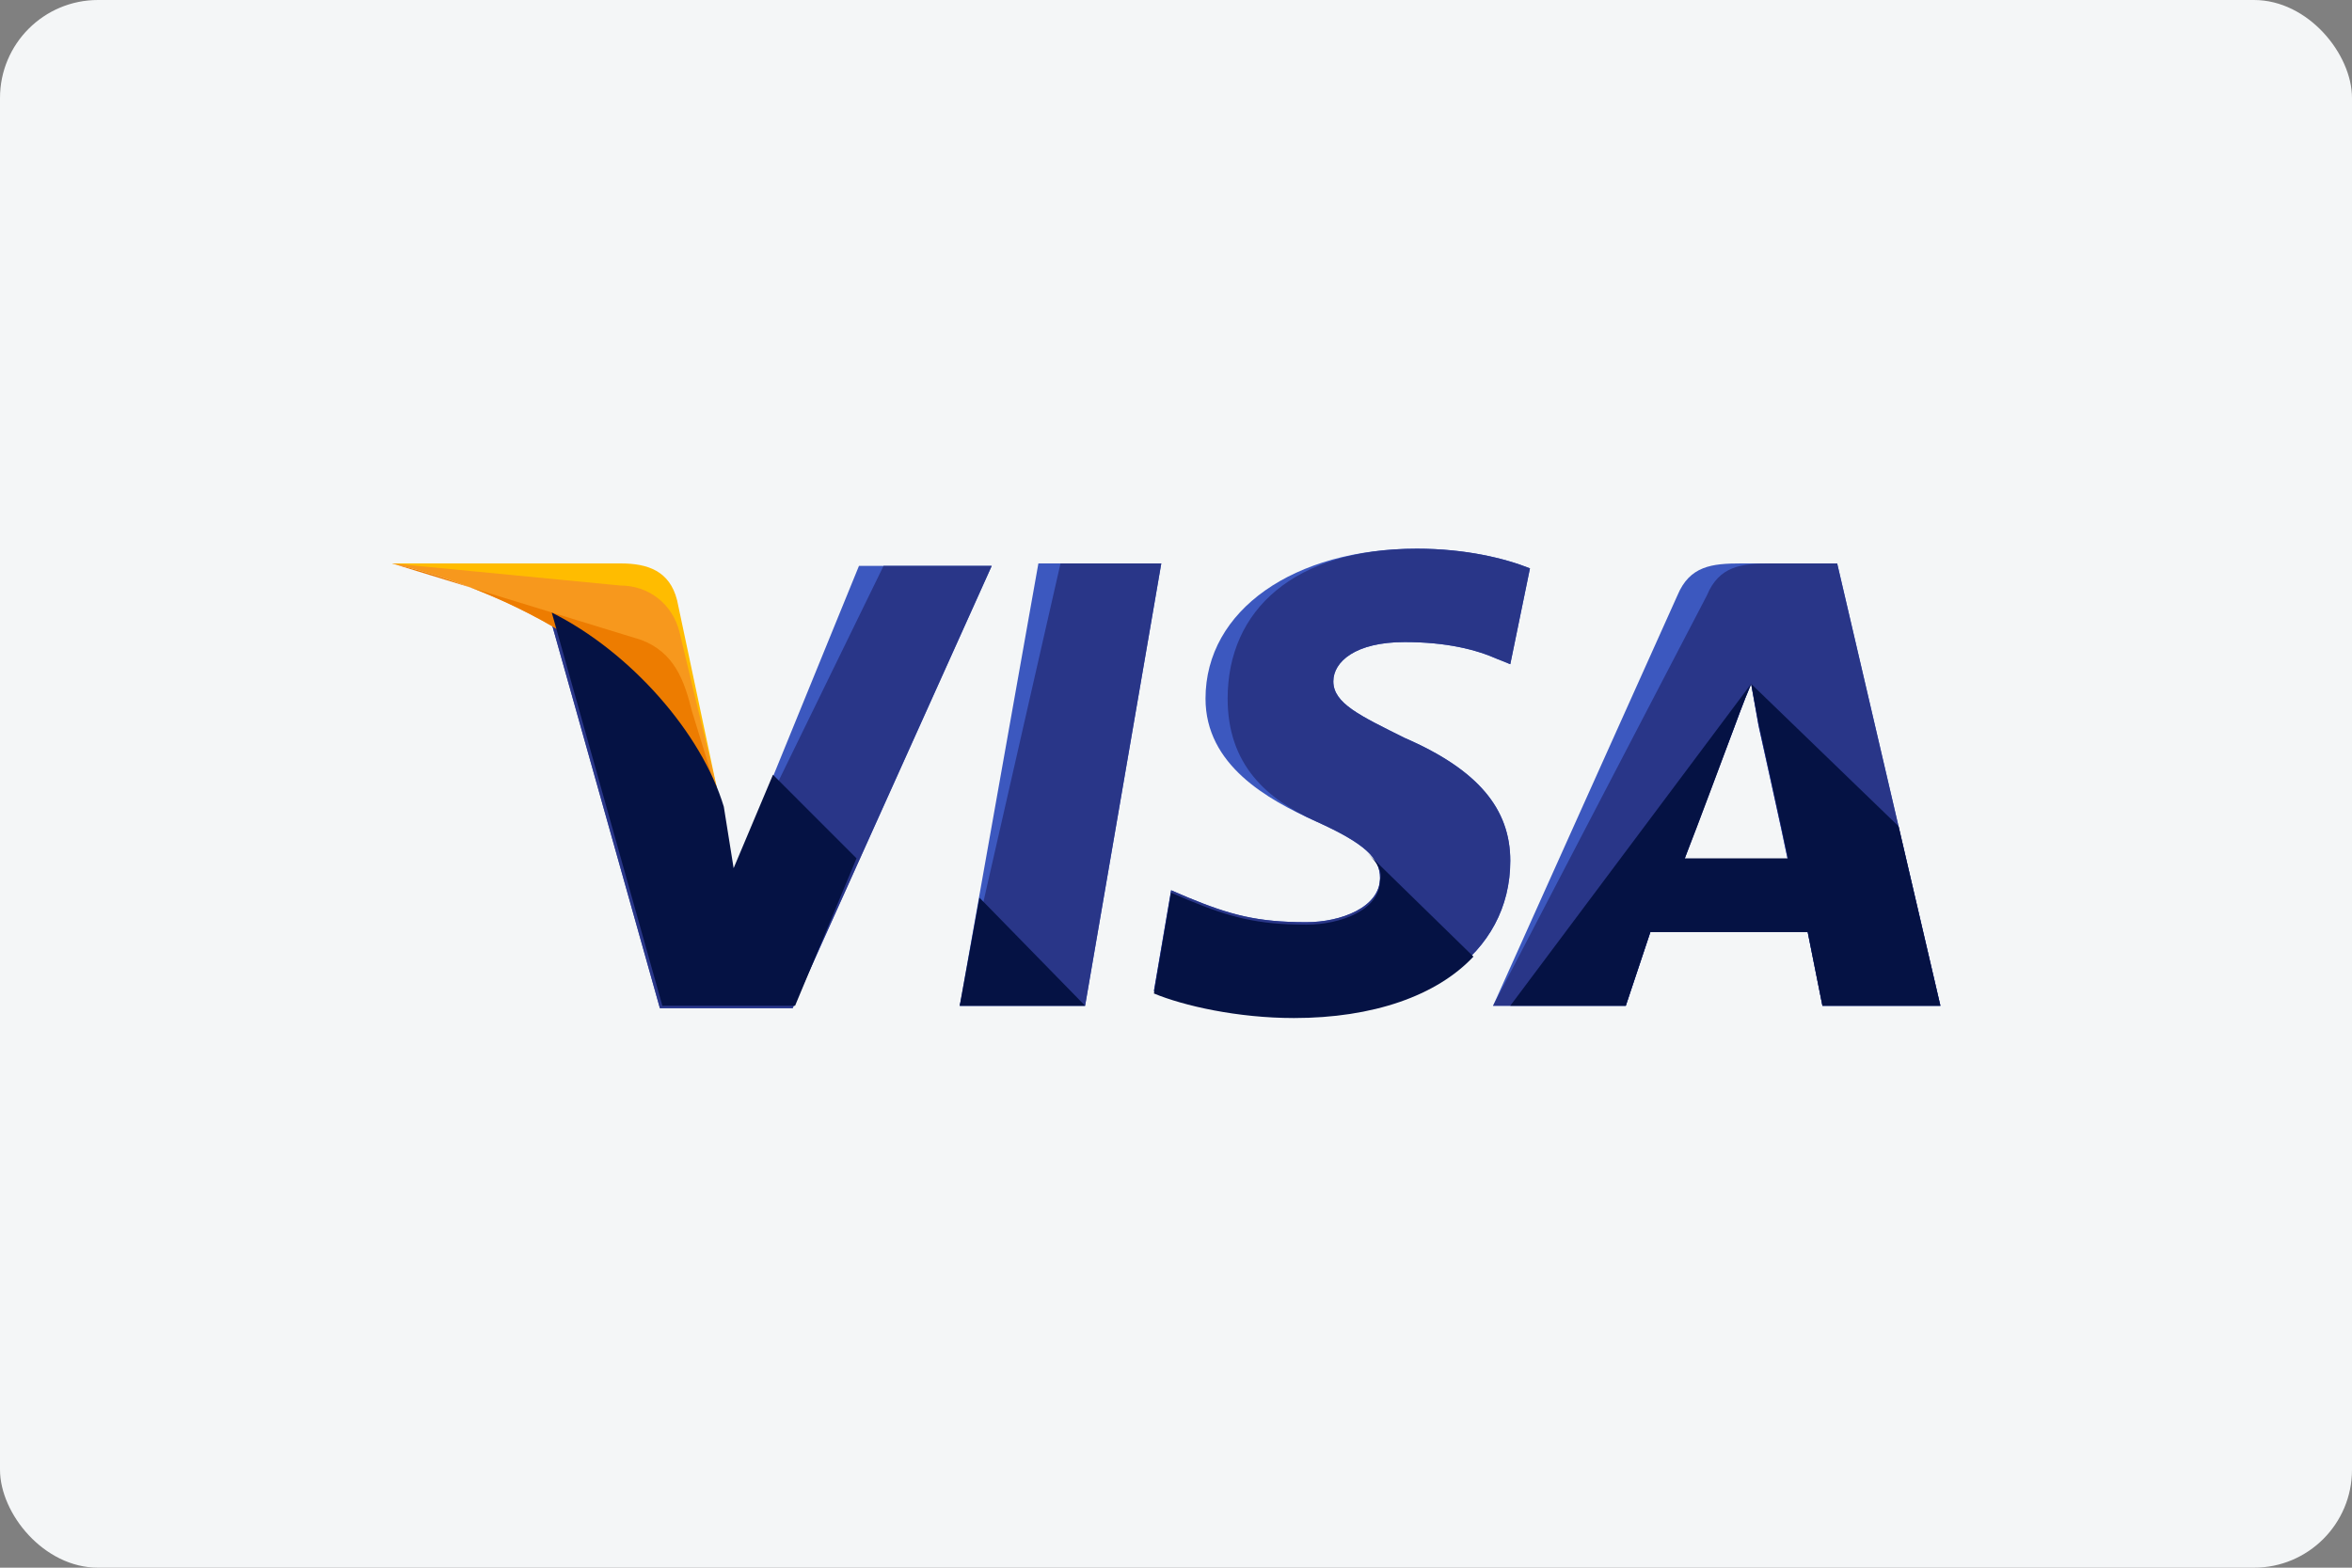
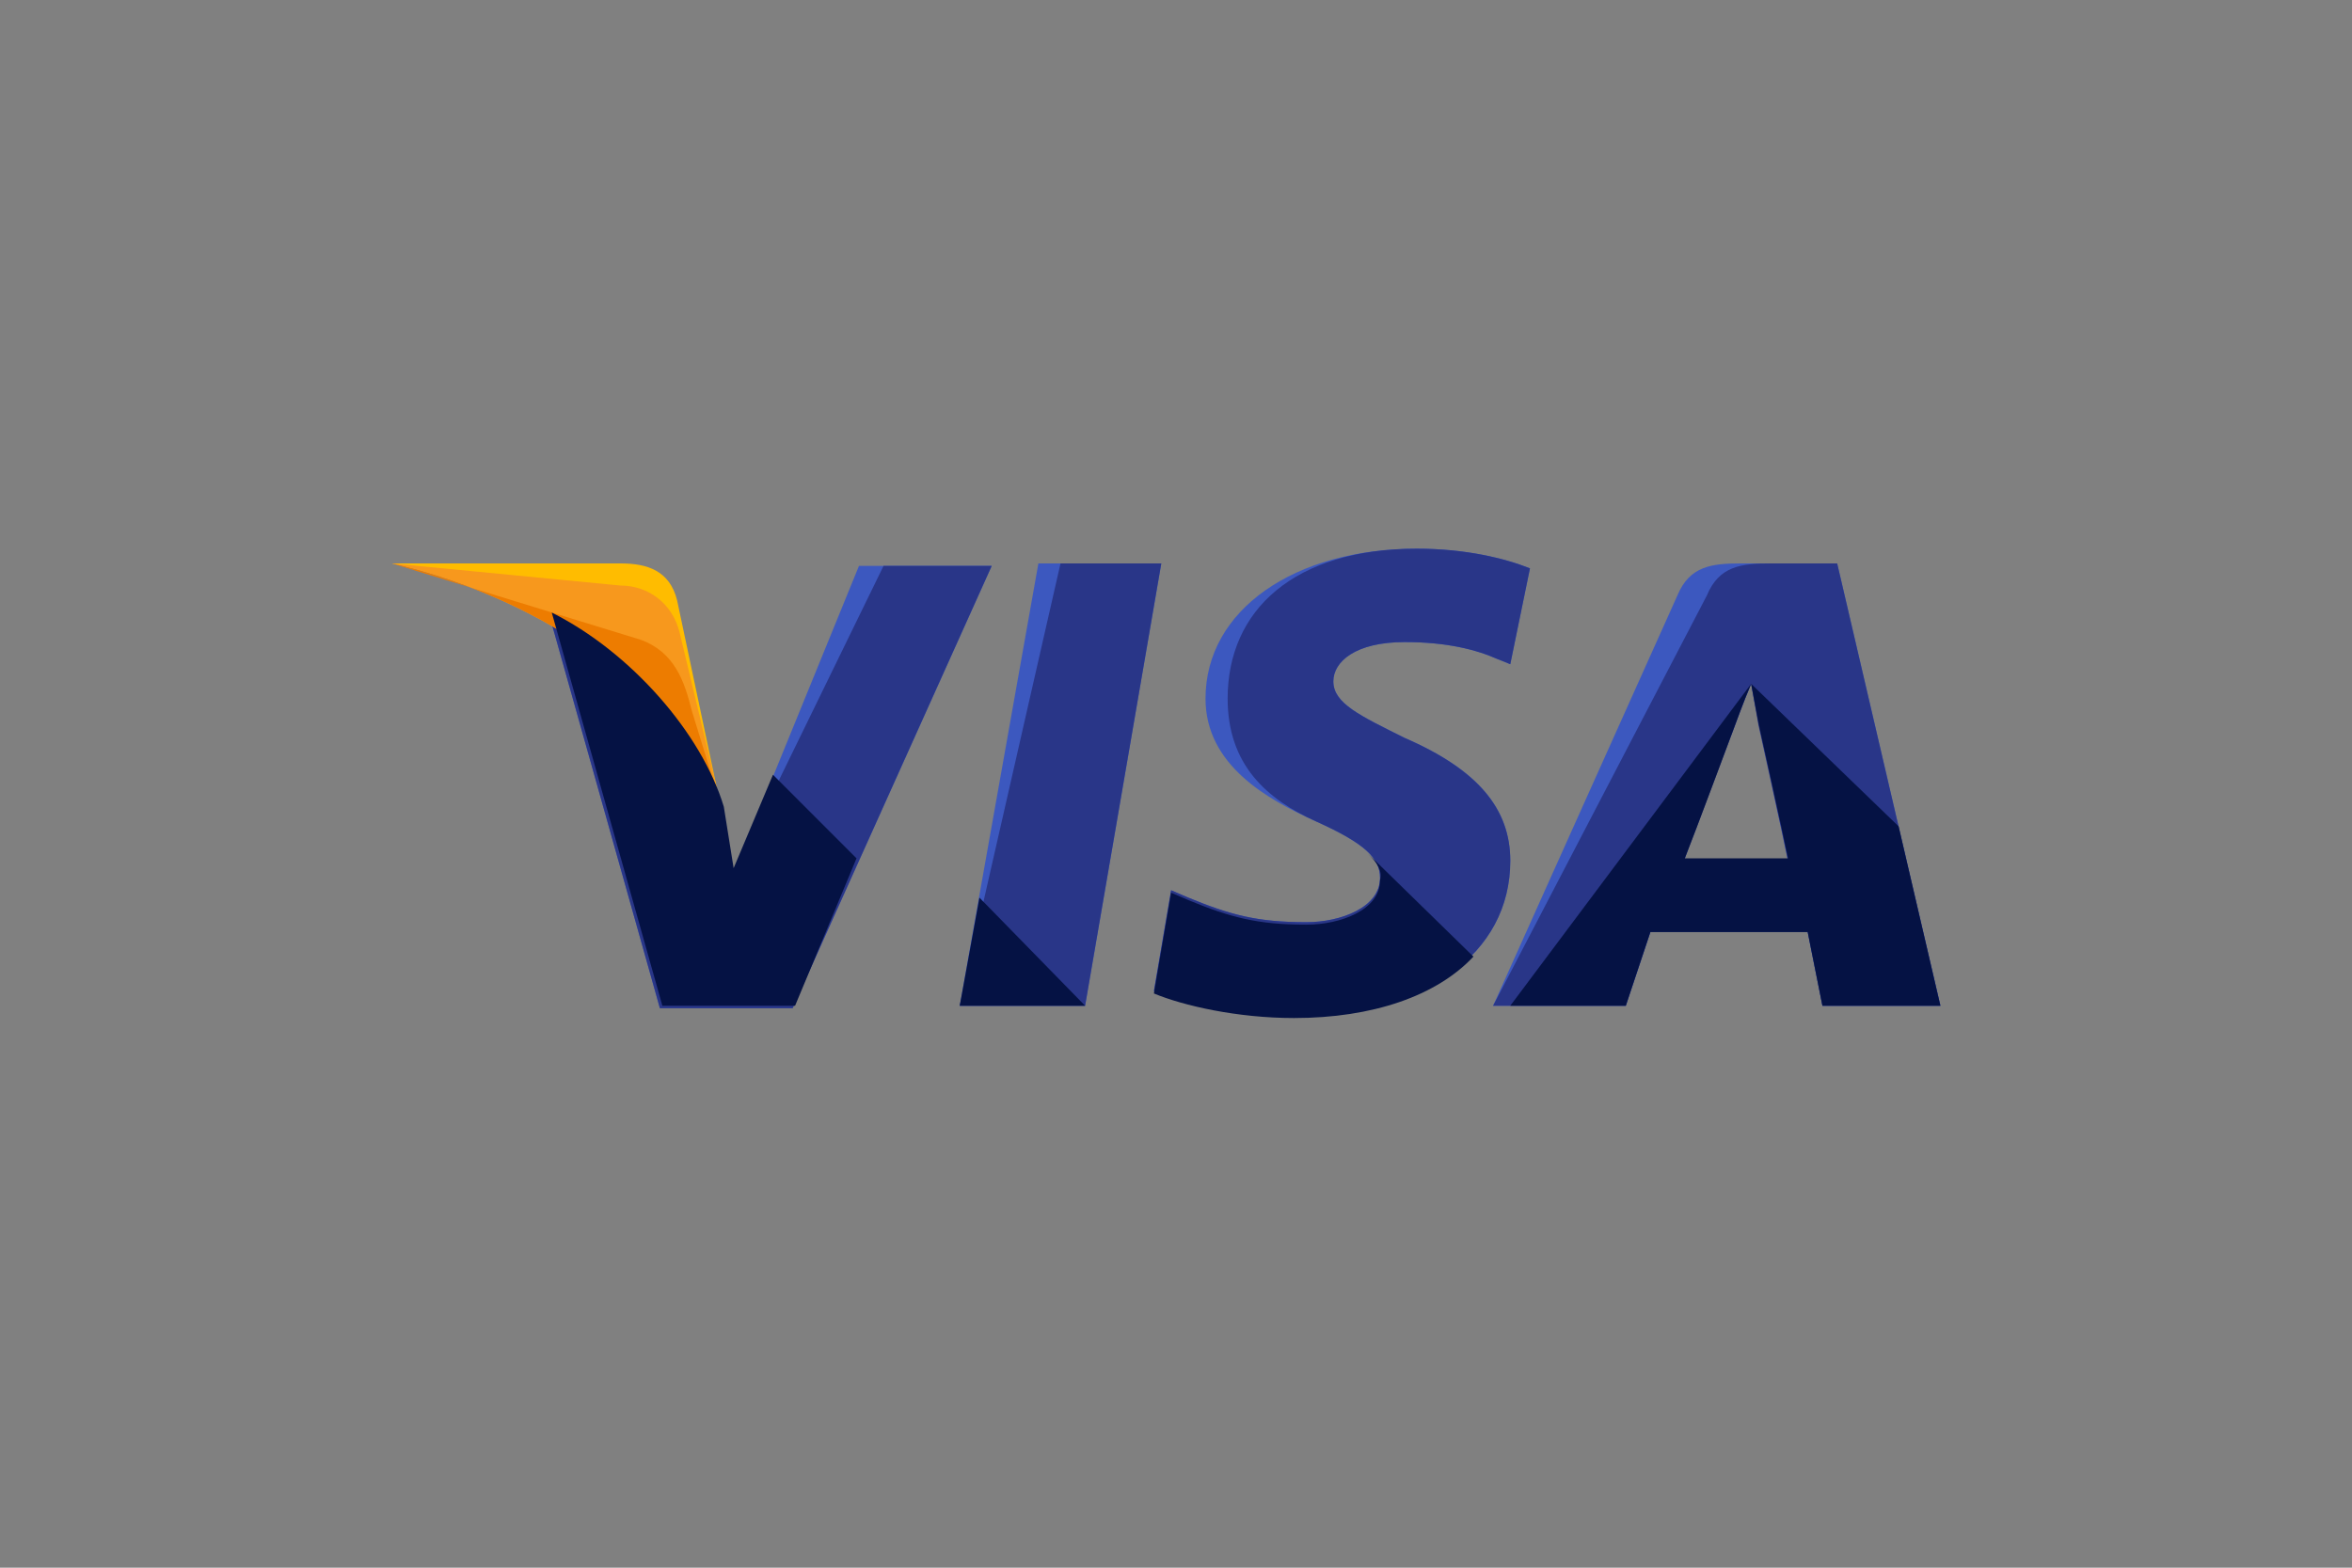
<svg xmlns="http://www.w3.org/2000/svg" width="120" height="80" viewBox="0 0 120 80" fill="none">
  <rect x="0" y="0" width="120" height="80" fill="#808080" stroke="none" />
-   <rect width="120" height="80" rx="5" fill="#F4F6F7" />
  <path d="M48.967 51.324L52.979 28.752H59.249L55.362 51.324H48.967Z" fill="#3C58BF" />
  <path d="M48.967 51.324L54.108 28.752H59.249L55.362 51.324H48.967Z" fill="#293688" />
  <path d="M78.059 29.003C76.805 28.502 74.798 28 72.29 28C66.021 28 61.506 31.135 61.506 35.649C61.506 39.035 64.641 40.791 67.149 41.919C69.657 43.048 70.409 43.8 70.409 44.803C70.409 46.308 68.403 47.06 66.648 47.06C64.14 47.06 62.76 46.684 60.629 45.806L59.751 45.43L58.873 50.571C60.378 51.198 63.136 51.825 66.021 51.825C72.667 51.825 77.055 48.691 77.055 43.925C77.055 41.292 75.425 39.286 71.663 37.656C69.406 36.527 68.027 35.9 68.027 34.771C68.027 33.768 69.156 32.765 71.663 32.765C73.795 32.765 75.3 33.141 76.428 33.643L77.055 33.894L78.059 29.003Z" fill="#3C58BF" />
  <path d="M78.059 29.003C76.805 28.502 74.798 28 72.29 28C66.021 28 62.635 31.135 62.635 35.649C62.635 39.035 64.641 40.791 67.149 41.919C69.657 43.048 70.409 43.8 70.409 44.803C70.409 46.308 68.403 47.06 66.648 47.06C64.14 47.06 62.76 46.684 60.629 45.806L59.751 45.43L58.873 50.571C60.378 51.198 63.136 51.825 66.021 51.825C72.667 51.825 77.055 48.691 77.055 43.925C77.055 41.292 75.425 39.286 71.663 37.656C69.406 36.527 68.027 35.9 68.027 34.771C68.027 33.768 69.156 32.765 71.663 32.765C73.795 32.765 75.3 33.141 76.428 33.643L77.055 33.894L78.059 29.003Z" fill="#293688" />
-   <path d="M88.843 28.752C87.338 28.752 86.21 28.878 85.583 30.383L76.178 51.324H82.949L84.203 47.562H92.229L92.981 51.324H99L93.733 28.752H88.843ZM85.959 43.8C86.335 42.671 88.467 37.154 88.467 37.154C88.467 37.154 88.968 35.775 89.344 34.897L89.721 37.029C89.721 37.029 90.975 42.671 91.225 43.925H85.959V43.8Z" fill="#3C58BF" />
+   <path d="M88.843 28.752C87.338 28.752 86.21 28.878 85.583 30.383L76.178 51.324H82.949L84.203 47.562H92.229L92.981 51.324H99L93.733 28.752H88.843ZM85.959 43.8C86.335 42.671 88.467 37.154 88.467 37.154C88.467 37.154 88.968 35.775 89.344 34.897C89.721 37.029 90.975 42.671 91.225 43.925H85.959V43.8Z" fill="#3C58BF" />
  <path d="M90.348 28.752C88.843 28.752 87.714 28.878 87.087 30.383L76.178 51.324H82.949L84.203 47.562H92.229L92.981 51.324H99L93.733 28.752H90.348ZM85.959 43.8C86.46 42.546 88.467 37.154 88.467 37.154C88.467 37.154 88.968 35.775 89.344 34.897L89.721 37.029C89.721 37.029 90.975 42.671 91.225 43.925H85.959V43.8Z" fill="#293688" />
  <path d="M37.43 44.552L36.803 41.292C35.675 37.53 32.038 33.392 28.025 31.386L33.668 51.449H40.44L50.597 28.878H43.825L37.43 44.552Z" fill="#3C58BF" />
  <path d="M37.43 44.552L36.803 41.292C35.675 37.53 32.038 33.392 28.025 31.386L33.668 51.449H40.44L50.597 28.878H45.079L37.43 44.552Z" fill="#293688" />
  <path d="M20 28.752L21.129 29.003C29.154 30.884 34.671 35.649 36.803 41.292L34.546 30.633C34.17 29.129 33.041 28.752 31.662 28.752H20Z" fill="#FFBC00" />
  <path d="M20 28.752C28.025 30.633 34.671 35.524 36.803 41.167L34.671 32.264C34.295 30.759 33.041 29.881 31.662 29.881L20 28.752Z" fill="#F7981D" />
  <path d="M20 28.752C28.025 30.633 34.671 35.524 36.803 41.167L35.298 36.276C34.922 34.771 34.421 33.267 32.665 32.64L20 28.752Z" fill="#ED7C00" />
  <path d="M43.7 43.8L39.437 39.536L37.43 44.302L36.929 41.167C35.8 37.405 32.163 33.267 28.151 31.26L33.794 51.324H40.565L43.7 43.8Z" fill="#051244" />
  <path d="M55.362 51.324L49.97 45.806L48.967 51.324H55.362Z" fill="#051244" />
  <path d="M69.782 43.549C70.284 44.051 70.535 44.427 70.409 44.929C70.409 46.433 68.403 47.186 66.648 47.186C64.14 47.186 62.76 46.81 60.629 45.932L59.751 45.556L58.873 50.697C60.378 51.324 63.136 51.951 66.021 51.951C70.033 51.951 73.294 50.822 75.175 48.816L69.782 43.549Z" fill="#051244" />
  <path d="M77.055 51.324H82.949L84.203 47.562H92.229L92.981 51.324H99L96.868 42.17L89.344 34.897L89.721 36.903C89.721 36.903 90.975 42.546 91.225 43.8H85.959C86.46 42.546 88.467 37.154 88.467 37.154C88.467 37.154 88.968 35.775 89.344 34.897" fill="#051244" />
</svg>